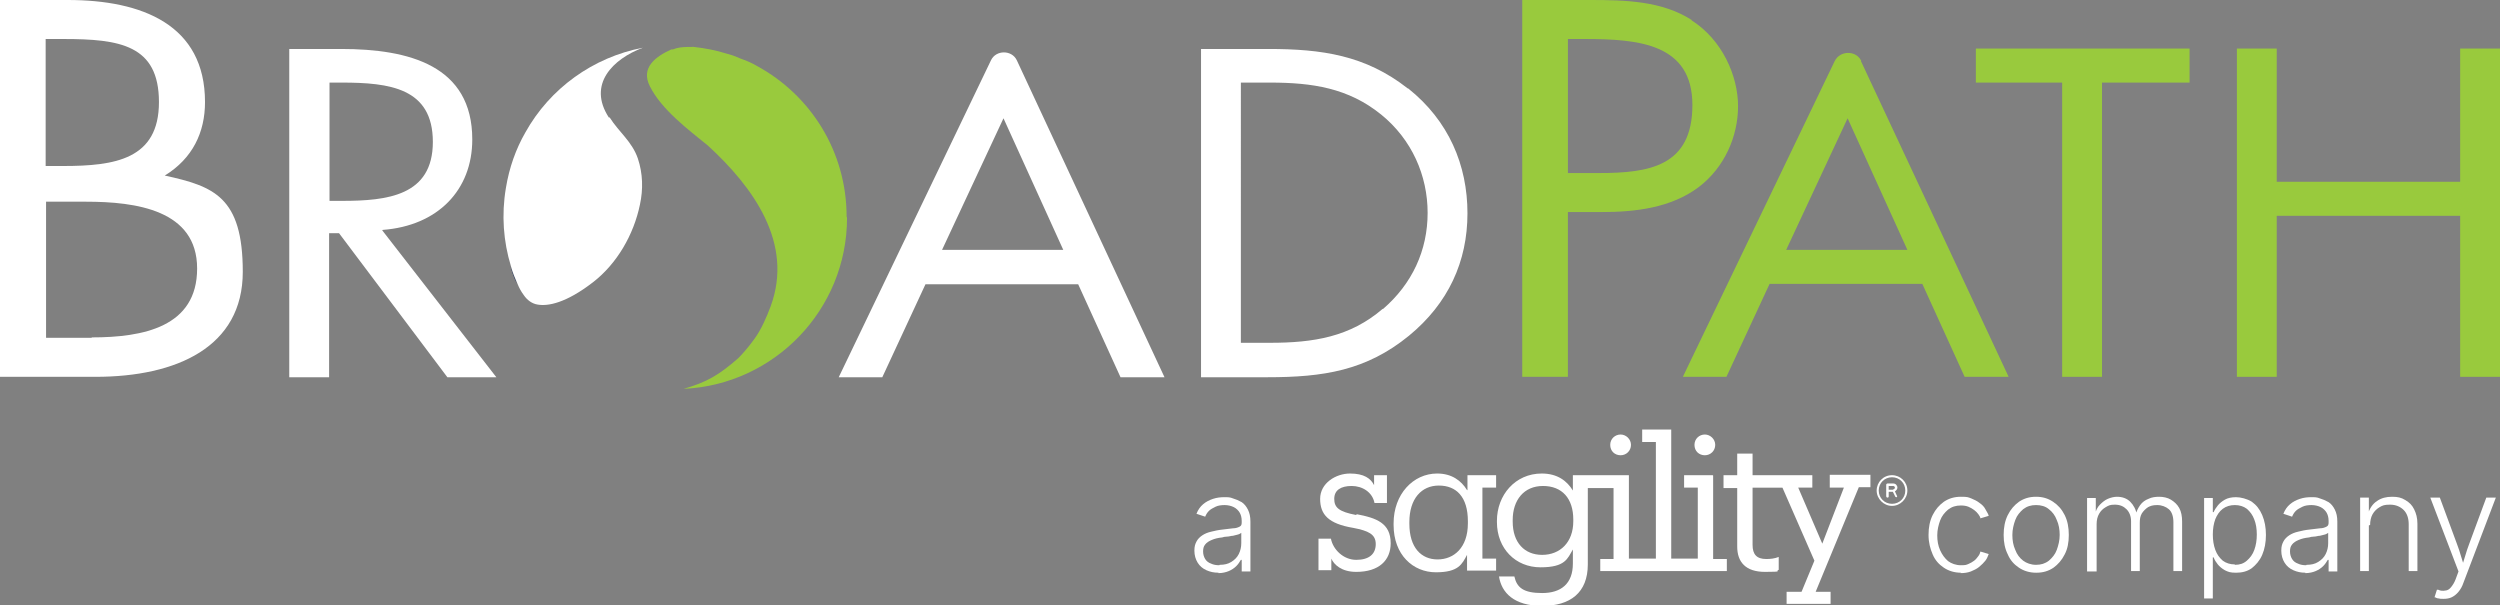
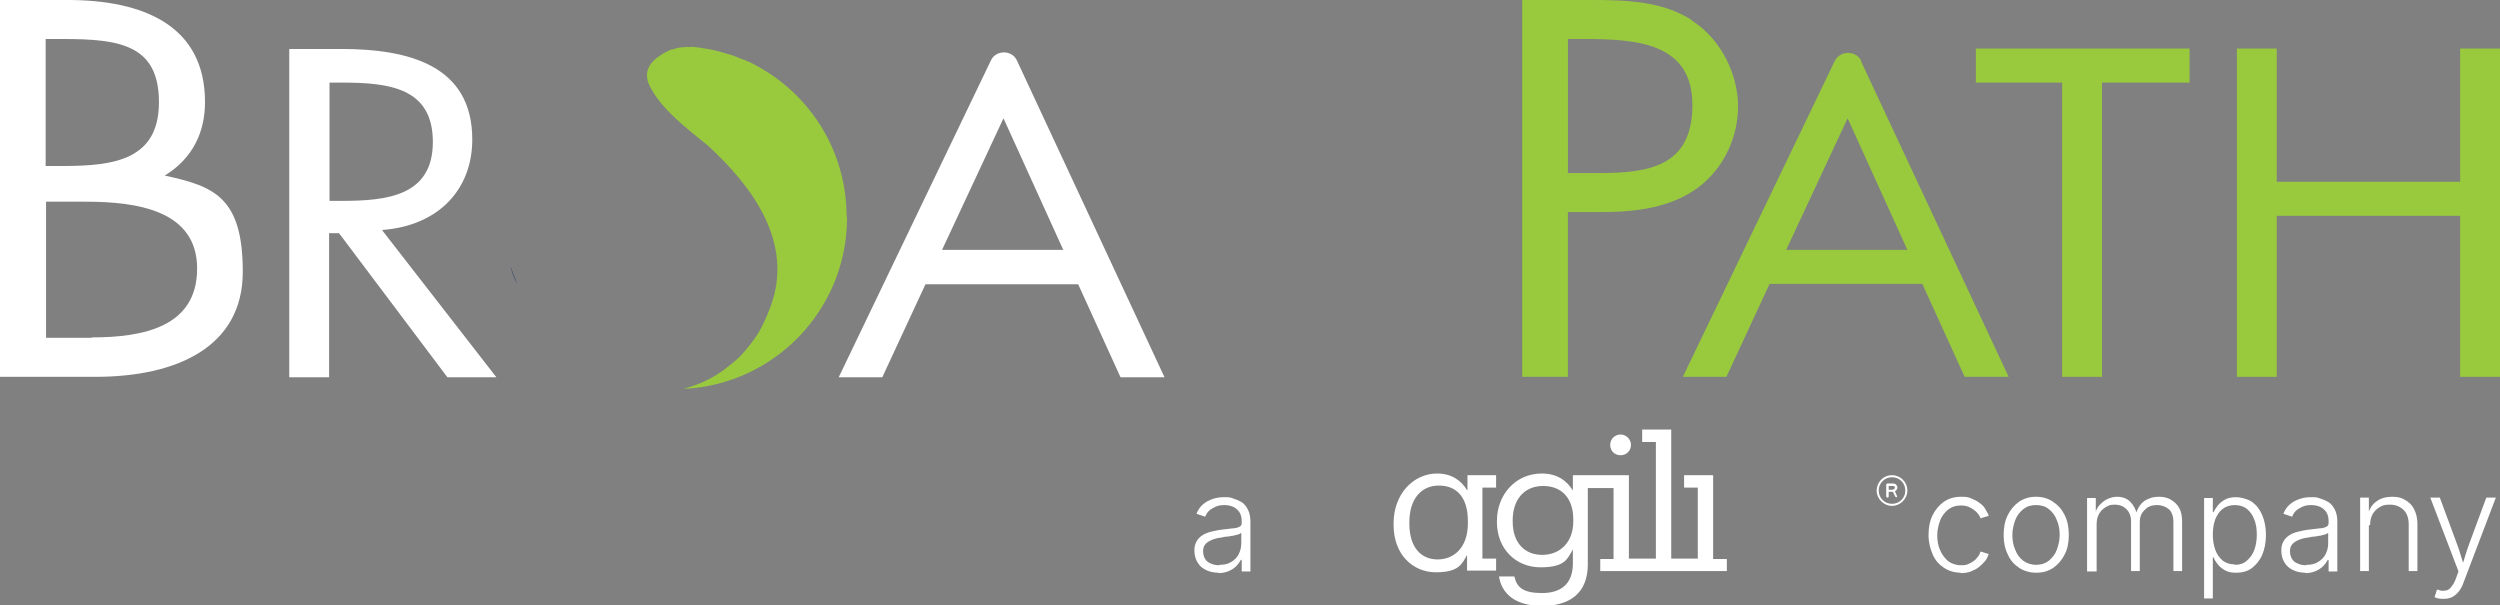
<svg xmlns="http://www.w3.org/2000/svg" id="Layer_1" version="1.1" viewBox="0 0 602.4 145.9">
  <rect x="0" y="0" width="602.4" height="145.9" fill="#808080" stroke="none" />
  <defs>
    <style>
      .st0 {
        fill: #fff;
      }

      .st1 {
        fill-rule: evenodd;
      }

      .st1, .st2 {
        fill: #99ca3d;
      }

      .st3 {
        fill: #05205f;
      }
    </style>
  </defs>
  <g>
    <path class="st2" d="M407.6,4.8C400.4.2,391.6,0,383.1,0h-16.3v90.8h11v-39.7h8c8.3,0,16.8-1,23.5-6,6.2-4.7,9.5-12.2,9.5-19.5s-3.8-16-11.2-20.7ZM385.2,41.7h-7.4V9.4h4.1c12.9,0,25.9,1.1,25.9,15.9s-10.4,16.4-22.6,16.4Z" />
    <path class="st2" d="M448.5,14.7c-1.2-2.6-5.1-2.6-6.4,0l-36.6,76.1h10.5l10.4-22.4h36.8l10.2,22.4h10.6l-35.6-76.1ZM430.4,60.2l14.8-31.7,14.4,31.7h-29.2Z" />
    <polygon class="st2" points="506.5 90.8 496.9 90.8 496.9 19.9 476.1 19.9 476.1 11.7 527.6 11.7 527.6 19.9 506.5 19.9 506.5 90.8" />
    <polygon class="st2" points="592.8 43.8 592.8 11.7 602.4 11.7 602.4 90.8 592.8 90.8 592.8 52 548.6 52 548.6 90.8 539 90.8 539 11.7 548.6 11.7 548.6 43.8 592.8 43.8" />
    <path class="st1" d="M204,52.2c0-15.7-8.7-29.3-21.6-36.3,0,0,0,0,0,0-1-.6-2.1-1.1-3.2-1.5-.3-.1-.5-.2-.8-.3-1.1-.5-2.2-.9-3.4-1.2,0,0,0,0,0,0-2.5-.8-5.2-1.3-7.9-1.6-1.8,0-3.5,0-4.9.6h-.4c-3.8,1.7-7.5,4.4-5.2,8.9,2.8,5.6,9.2,10.4,14,14.3,10.9,10,20.7,23.5,15.1,38.7-1,2.7-2.3,5.6-3.8,7.7-1.7,2.4-3.3,4.1-4,4.8-4.7,4.1-7.6,5.8-13.2,7.4,21.9-1,39.4-19.1,39.4-41.2Z" />
  </g>
  <path class="st3" d="M124.6,68.4c-.6-1.4-1.1-2.8-1.6-4.3.4,1.5.9,3,1.6,4.3Z" />
  <g>
    <path class="st0" d="M39.7,42.3c6.7-4.1,9.7-10.4,9.7-17.7C49.4,6,34.3,0,16.3,0H0v90.8h23c19.6,0,35.5-7.2,35.5-25.3s-7-20.6-18.8-23.2ZM11,9.4h4.3c13.5,0,23,1.4,23,15.2s-10.6,15.4-23.1,15.4h-4.2V9.4ZM22.1,81.4h-11v-32.8h9.6c12.1,0,26.8,2,26.8,16.1s-13,16.6-25.4,16.6Z" />
    <path class="st0" d="M92.2,55.4c13.3-1,21.6-9.6,21.6-21.8,0-17.8-15.2-21.8-31.6-21.8h-12.5v79.1h9.6v-34.7h2.4l26.1,34.7h11.8l-27.5-35.4ZM79.4,48.3v-28.4h2.9c11.6,0,22,1.3,22,14.3s-11,14.2-21.9,14.2h-3Z" />
    <path class="st0" d="M245,14.5c-1.2-2.5-5-2.5-6.2,0l-36.7,76.4h10.5l10.4-22.4h36.8l10.2,22.4h10.6L245,14.5ZM227,60.2l14.8-31.7,14.4,31.7h-29.2Z" />
-     <path class="st0" d="M339.2,21.3c-10.2-8-20.7-9.5-33.6-9.5h-16.2v79.1h16c13.5,0,23.8-1.6,34.1-10,9.5-7.8,14.1-17.9,14.1-29.5s-4.5-22.3-14.3-30.1ZM333.2,74.4c-7.9,6.8-16.7,8.2-27.2,8.2h-7V19.9h7c10.2,0,18.9,1.3,26.8,7.7,7.4,6,11.2,14.7,11.2,23.7s-3.7,17.1-10.8,23.2Z" />
-     <path class="st0" d="M146.7,28.3c-5.2-8,1-14.1,8.2-16.8-12,2.3-22.4,9.8-28.3,20.4-2.3,4-3.9,8.5-4.7,13.4-1.1,6.5-.6,12.9,1.2,18.8.4,1.5,1,2.9,1.6,4.3.4,1,.9,1.9,1.5,2.7.8,1.2,2,2.1,3.4,2.3,2.4.4,6.7-.3,13.3-5.4,5.7-4.4,9.8-11.4,11.3-18.7.8-3.7.7-7.5-.5-11.1-1.4-4.1-4.6-6.4-6.8-9.9Z" />
  </g>
  <g>
    <path class="st0" d="M293.6,138c-1.1,0-2-.2-2.9-.6-.9-.4-1.6-1-2.1-1.8-.5-.8-.8-1.8-.8-2.9s.2-1.6.5-2.2c.3-.6.8-1.1,1.4-1.5.6-.4,1.3-.7,2.2-.9.8-.2,1.7-.4,2.7-.5,1-.1,1.8-.2,2.5-.3.7,0,1.2-.2,1.6-.4.4-.2.5-.5.5-1v-.4c0-.8-.2-1.5-.5-2s-.8-1-1.4-1.3c-.6-.3-1.4-.5-2.2-.5s-1.6.1-2.2.4-1.2.6-1.6,1-.7.9-.9,1.4l-2.1-.7c.4-1,.9-1.7,1.6-2.3.7-.6,1.5-1,2.4-1.3.9-.3,1.8-.4,2.7-.4s1.4,0,2.1.3c.7.2,1.4.5,2.1.9.6.4,1.1,1,1.5,1.8.4.8.6,1.7.6,2.9v12h-2.1v-2.8h-.2c-.3.5-.6,1-1.1,1.5s-1.1.9-1.8,1.2c-.7.3-1.6.5-2.5.5ZM293.9,136.1c1.1,0,2-.2,2.8-.7.8-.5,1.4-1.1,1.8-1.9.4-.8.6-1.7.6-2.6v-2.5c-.2.1-.4.3-.8.4-.4.1-.8.2-1.2.3-.5,0-.9.2-1.4.2-.5,0-.9.1-1.2.2-1,.1-1.8.3-2.5.6-.7.3-1.2.6-1.6,1.1-.4.5-.5,1-.5,1.7s.2,1.3.5,1.8c.3.5.8.9,1.4,1.1.6.3,1.3.4,2,.4Z" />
    <path class="st0" d="M472.5,138c-1.5,0-2.9-.4-4.1-1.2-1.2-.8-2.1-1.8-2.7-3.2s-1-2.9-1-4.7.3-3.4,1-4.8c.7-1.4,1.6-2.4,2.7-3.2,1.2-.8,2.5-1.2,4.1-1.2s1.7.1,2.5.4c.7.3,1.4.6,2,1.1.6.4,1.1.9,1.4,1.5s.7,1.1.8,1.6l-2,.6c0-.3-.3-.7-.5-1-.3-.4-.6-.7-1-1s-.9-.6-1.4-.8-1.1-.3-1.8-.3c-1.2,0-2.2.3-3.1,1-.8.7-1.5,1.5-1.9,2.6s-.7,2.3-.7,3.6.2,2.5.7,3.6,1.1,1.9,1.9,2.6c.8.6,1.9,1,3.1,1s1.3-.1,1.8-.3c.5-.2,1-.5,1.4-.8s.7-.7,1-1.1c.3-.4.4-.7.5-1.1l2,.6c-.2.5-.4,1.1-.8,1.6-.4.5-.9,1-1.5,1.5s-1.3.8-2,1.1c-.8.3-1.6.4-2.5.4Z" />
    <path class="st0" d="M490.6,138c-1.5,0-2.9-.4-4.1-1.2-1.2-.8-2.1-1.8-2.7-3.2-.7-1.4-1-2.9-1-4.7s.3-3.4,1-4.8c.7-1.4,1.6-2.4,2.7-3.2,1.2-.8,2.5-1.2,4.1-1.2s2.9.4,4.1,1.2c1.2.8,2.1,1.8,2.8,3.2.7,1.4,1,3,1,4.8s-.3,3.4-1,4.7c-.7,1.4-1.6,2.4-2.7,3.2-1.2.8-2.5,1.2-4.1,1.2ZM490.6,136.1c1.2,0,2.2-.3,3.1-1,.8-.7,1.5-1.5,1.9-2.6.4-1.1.7-2.3.7-3.6s-.2-2.5-.7-3.6c-.4-1.1-1.1-2-1.9-2.6-.8-.7-1.9-1-3.1-1s-2.2.3-3.1,1c-.8.7-1.5,1.5-1.9,2.6s-.7,2.3-.7,3.6.2,2.5.7,3.6c.4,1.1,1.1,2,1.9,2.6s1.9,1,3.1,1Z" />
    <path class="st0" d="M502.9,137.7v-17.7h2.1v4s-.2,0-.2,0c.2-1,.6-1.8,1.2-2.4s1.2-1.1,1.9-1.4c.7-.3,1.5-.5,2.2-.5,1.3,0,2.4.4,3.2,1.2.8.8,1.4,1.9,1.6,3.2h-.3c.2-.9.6-1.7,1.1-2.4.5-.7,1.2-1.2,2-1.5.8-.4,1.7-.5,2.6-.5s2,.2,2.8.7c.8.5,1.5,1.1,2,2,.5.9.7,2,.7,3.3v11.9h-2.1v-11.8c0-1.4-.4-2.5-1.1-3.1s-1.7-1-2.8-1-1.6.2-2.2.5c-.6.4-1.1.9-1.5,1.5-.4.7-.5,1.4-.5,2.3v11.6h-2.1v-12c0-1.2-.4-2.2-1.1-2.9-.7-.7-1.6-1.1-2.8-1.1s-1.5.2-2.2.6c-.7.4-1.2.9-1.6,1.6-.4.7-.6,1.5-.6,2.5v11.4h-2.1Z" />
    <path class="st0" d="M531.1,144.3v-24.3h2.1v3.4h.2c.2-.5.6-1.1,1-1.6s1-1,1.7-1.4c.7-.4,1.6-.6,2.7-.6s2.7.4,3.8,1.1c1.1.8,1.9,1.8,2.5,3.2.6,1.4.9,3,.9,4.8s-.3,3.4-.9,4.8c-.6,1.4-1.5,2.4-2.5,3.2-1.1.8-2.4,1.1-3.8,1.1s-1.9-.2-2.7-.6c-.7-.4-1.3-.9-1.7-1.4s-.8-1.1-1-1.7h-.2v9.9h-2.1ZM538.5,136.1c1.2,0,2.1-.3,2.9-1s1.4-1.5,1.8-2.6c.4-1.1.6-2.3.6-3.7s-.2-2.6-.6-3.6c-.4-1.1-1-1.9-1.8-2.6-.8-.6-1.8-.9-2.9-.9s-2.1.3-2.9.9c-.8.6-1.4,1.5-1.8,2.5-.4,1.1-.6,2.3-.6,3.7s.2,2.6.6,3.7c.4,1.1,1,1.9,1.8,2.6.8.6,1.8.9,2.9.9Z" />
    <path class="st0" d="M555.5,138c-1.1,0-2-.2-2.9-.6-.9-.4-1.6-1-2.1-1.8-.5-.8-.8-1.8-.8-2.9s.2-1.6.5-2.2c.3-.6.8-1.1,1.4-1.5.6-.4,1.3-.7,2.2-.9.8-.2,1.7-.4,2.7-.5,1-.1,1.8-.2,2.5-.3.7,0,1.2-.2,1.6-.4.4-.2.5-.5.5-1v-.4c0-.8-.2-1.5-.5-2s-.8-1-1.4-1.3c-.6-.3-1.4-.5-2.2-.5s-1.6.1-2.2.4-1.2.6-1.6,1-.7.9-.9,1.4l-2.1-.7c.4-1,.9-1.7,1.6-2.3.7-.6,1.5-1,2.4-1.3.9-.3,1.8-.4,2.7-.4s1.4,0,2.1.3c.7.2,1.4.5,2.1.9.6.4,1.1,1,1.5,1.8.4.8.6,1.7.6,2.9v12h-2.1v-2.8h-.2c-.3.5-.6,1-1.1,1.5s-1.1.9-1.8,1.2c-.7.3-1.6.5-2.5.5ZM555.8,136.1c1.1,0,2-.2,2.8-.7.8-.5,1.4-1.1,1.8-1.9.4-.8.6-1.7.6-2.6v-2.5c-.2.1-.4.3-.8.4-.4.1-.8.2-1.2.3-.5,0-.9.2-1.4.2-.5,0-.9.1-1.2.2-1,.1-1.8.3-2.5.6-.7.3-1.2.6-1.6,1.1-.4.5-.5,1-.5,1.7s.2,1.3.5,1.8c.3.5.8.9,1.4,1.1.6.3,1.3.4,2,.4Z" />
    <path class="st0" d="M570.8,126.6v11h-2.1v-17.7h2.1v4.1s-.3,0-.3,0c.5-1.5,1.2-2.6,2.3-3.3,1-.7,2.2-1,3.6-1s2.2.2,3.2.8,1.6,1.2,2.1,2.2c.5,1,.8,2.1.8,3.5v11.4h-2.1v-11.3c0-1.4-.4-2.6-1.2-3.4-.8-.8-1.9-1.3-3.3-1.3s-1.8.2-2.5.6-1.3,1-1.7,1.7c-.4.7-.6,1.6-.6,2.6Z" />
    <path class="st0" d="M586.6,144l.6-1.9h.3c.6.3,1.2.3,1.7.2.5,0,1-.3,1.4-.8s.8-1.1,1.1-1.9l.7-1.9-6.8-17.8h2.3l4.1,11.1c.4,1,.7,2,1,3,.3,1,.6,2,.9,2.9h-.8c.3-1,.6-1.9.9-2.9.3-1,.6-2,1-3l4.1-11.1h2.3l-7.8,20.5c-.3.9-.7,1.6-1.2,2.2-.5.6-1,1-1.6,1.3s-1.3.4-2,.4-.8,0-1.2-.1c-.4,0-.6-.2-.9-.3Z" />
-     <path class="st0" d="M326.8,124.1c-4.2-.8-5.3-1.8-5.3-3.9s1.6-3.1,4.2-3.1,5,1.5,5.5,4.1h3v-6.7h-3.1v2.4c-.8-1.6-2.4-2.8-5.8-2.8s-7.2,2.3-7.2,6.1,2,6,8,7c3.6.7,5.4,1.5,5.4,3.9s-1.6,3.8-4.7,3.8-5.6-2.5-6.1-5.1h-3v7.6h3.1v-2.8c.6,1.4,2.4,3.2,6,3.2,5.5,0,8.3-2.8,8.3-6.9,0-4.9-3.5-6.1-8.2-7Z" />
    <path class="st0" d="M353.5,118.1c-1.4-2.3-3.7-4-7.2-4-5.8,0-10.5,5-10.5,12v.4c0,7.2,4.7,11.4,10.2,11.4s6.3-2,7.5-4.2v3.8h7v-2.9h-3.3v-17.1h3.3v-3h-6.9v3.6ZM353.7,126.1c0,5.9-3.4,8.7-7.3,8.7s-6.8-2.8-6.8-8.6v-.4c0-5.6,2.9-8.8,7.1-8.8s7,2.7,7,8.6v.4Z" />
    <path class="st0" d="M390.5,109.7c1.4,0,2.5-1.1,2.5-2.5s-1.2-2.5-2.5-2.5-2.5,1-2.5,2.5,1.1,2.5,2.5,2.5Z" />
-     <path class="st0" d="M410.8,109.7c1.4,0,2.5-1.1,2.5-2.5s-1.2-2.5-2.5-2.5-2.5,1-2.5,2.5,1.1,2.5,2.5,2.5Z" />
    <path class="st0" d="M412.7,114.5h-6.9v3h3.3v17.1h-6.4v-31.1h-7v3h3.3v28.1h-6.5v-20.1h-13.5v3.7c-1.4-2.3-3.7-4.1-7.5-4.1-6.4,0-10.8,5.2-10.8,11.4v.3c0,6.4,4.5,10.9,10.5,10.9s6.5-2.1,7.8-4.3v3.4c0,4.9-2.9,7.1-7.4,7.1s-6.1-1.3-6.7-4h-3.7c.6,3.9,3.6,7.1,10.4,7.1s11-3.2,11-10v-18.4h6.2v17.1h-3.2v2.9h30.5v-2.9h-3.3v-20.1ZM379.1,125.6c0,5.1-3.2,8.1-7.5,8.1s-7.1-3-7.1-8v-.4c0-4.8,2.7-8.2,7.3-8.2s7.3,3,7.3,8.1v.3Z" />
-     <path class="st0" d="M440.9,114.5v3h3.4l-5.2,13.5-5.8-13.5h3.4v-3h-14.4v-5.2h-3.7v5.2h-3.3v3.1h3.3v14.1c0,3.7,2,6.1,6.7,6.1s2.3-.2,3.3-.5v-3.1c-1,.4-2,.5-3,.5-2.3,0-3.3-1.1-3.3-3.4v-13.8h7.2l7.7,17.6-3.1,7.5h-3.6v2.9h10.6v-2.9h-3.6l10.4-25.2h2.8v-3h-9.8Z" />
    <g id="registered-circle">
      <path class="st0" d="M455.9,114.5c-2.1,0-3.7,1.7-3.7,3.7s1.7,3.7,3.7,3.7,3.7-1.7,3.7-3.7c0-2.1-1.7-3.7-3.7-3.7ZM455.9,121.4c-1.8,0-3.2-1.4-3.2-3.2s1.4-3.2,3.2-3.2,3.2,1.4,3.2,3.2c0,1.8-1.4,3.2-3.2,3.2ZM457.2,117.5c0-.5-.4-1-1-1h-1.4c-.1,0-.3.1-.3.3v2.8c0,.1.1.3.3.3s.3-.1.3-.3v-1.1h1l.6,1.2c0,0,.1.1.2.1,0,0,0,0,.1,0,.1,0,.2-.2.1-.3l-.5-1.1c.3-.2.6-.5.6-.9h0ZM456.2,118h-1.1v-.9h1.1c.2,0,.4.2.4.4s-.2.4-.4.4Z" />
    </g>
  </g>
</svg>